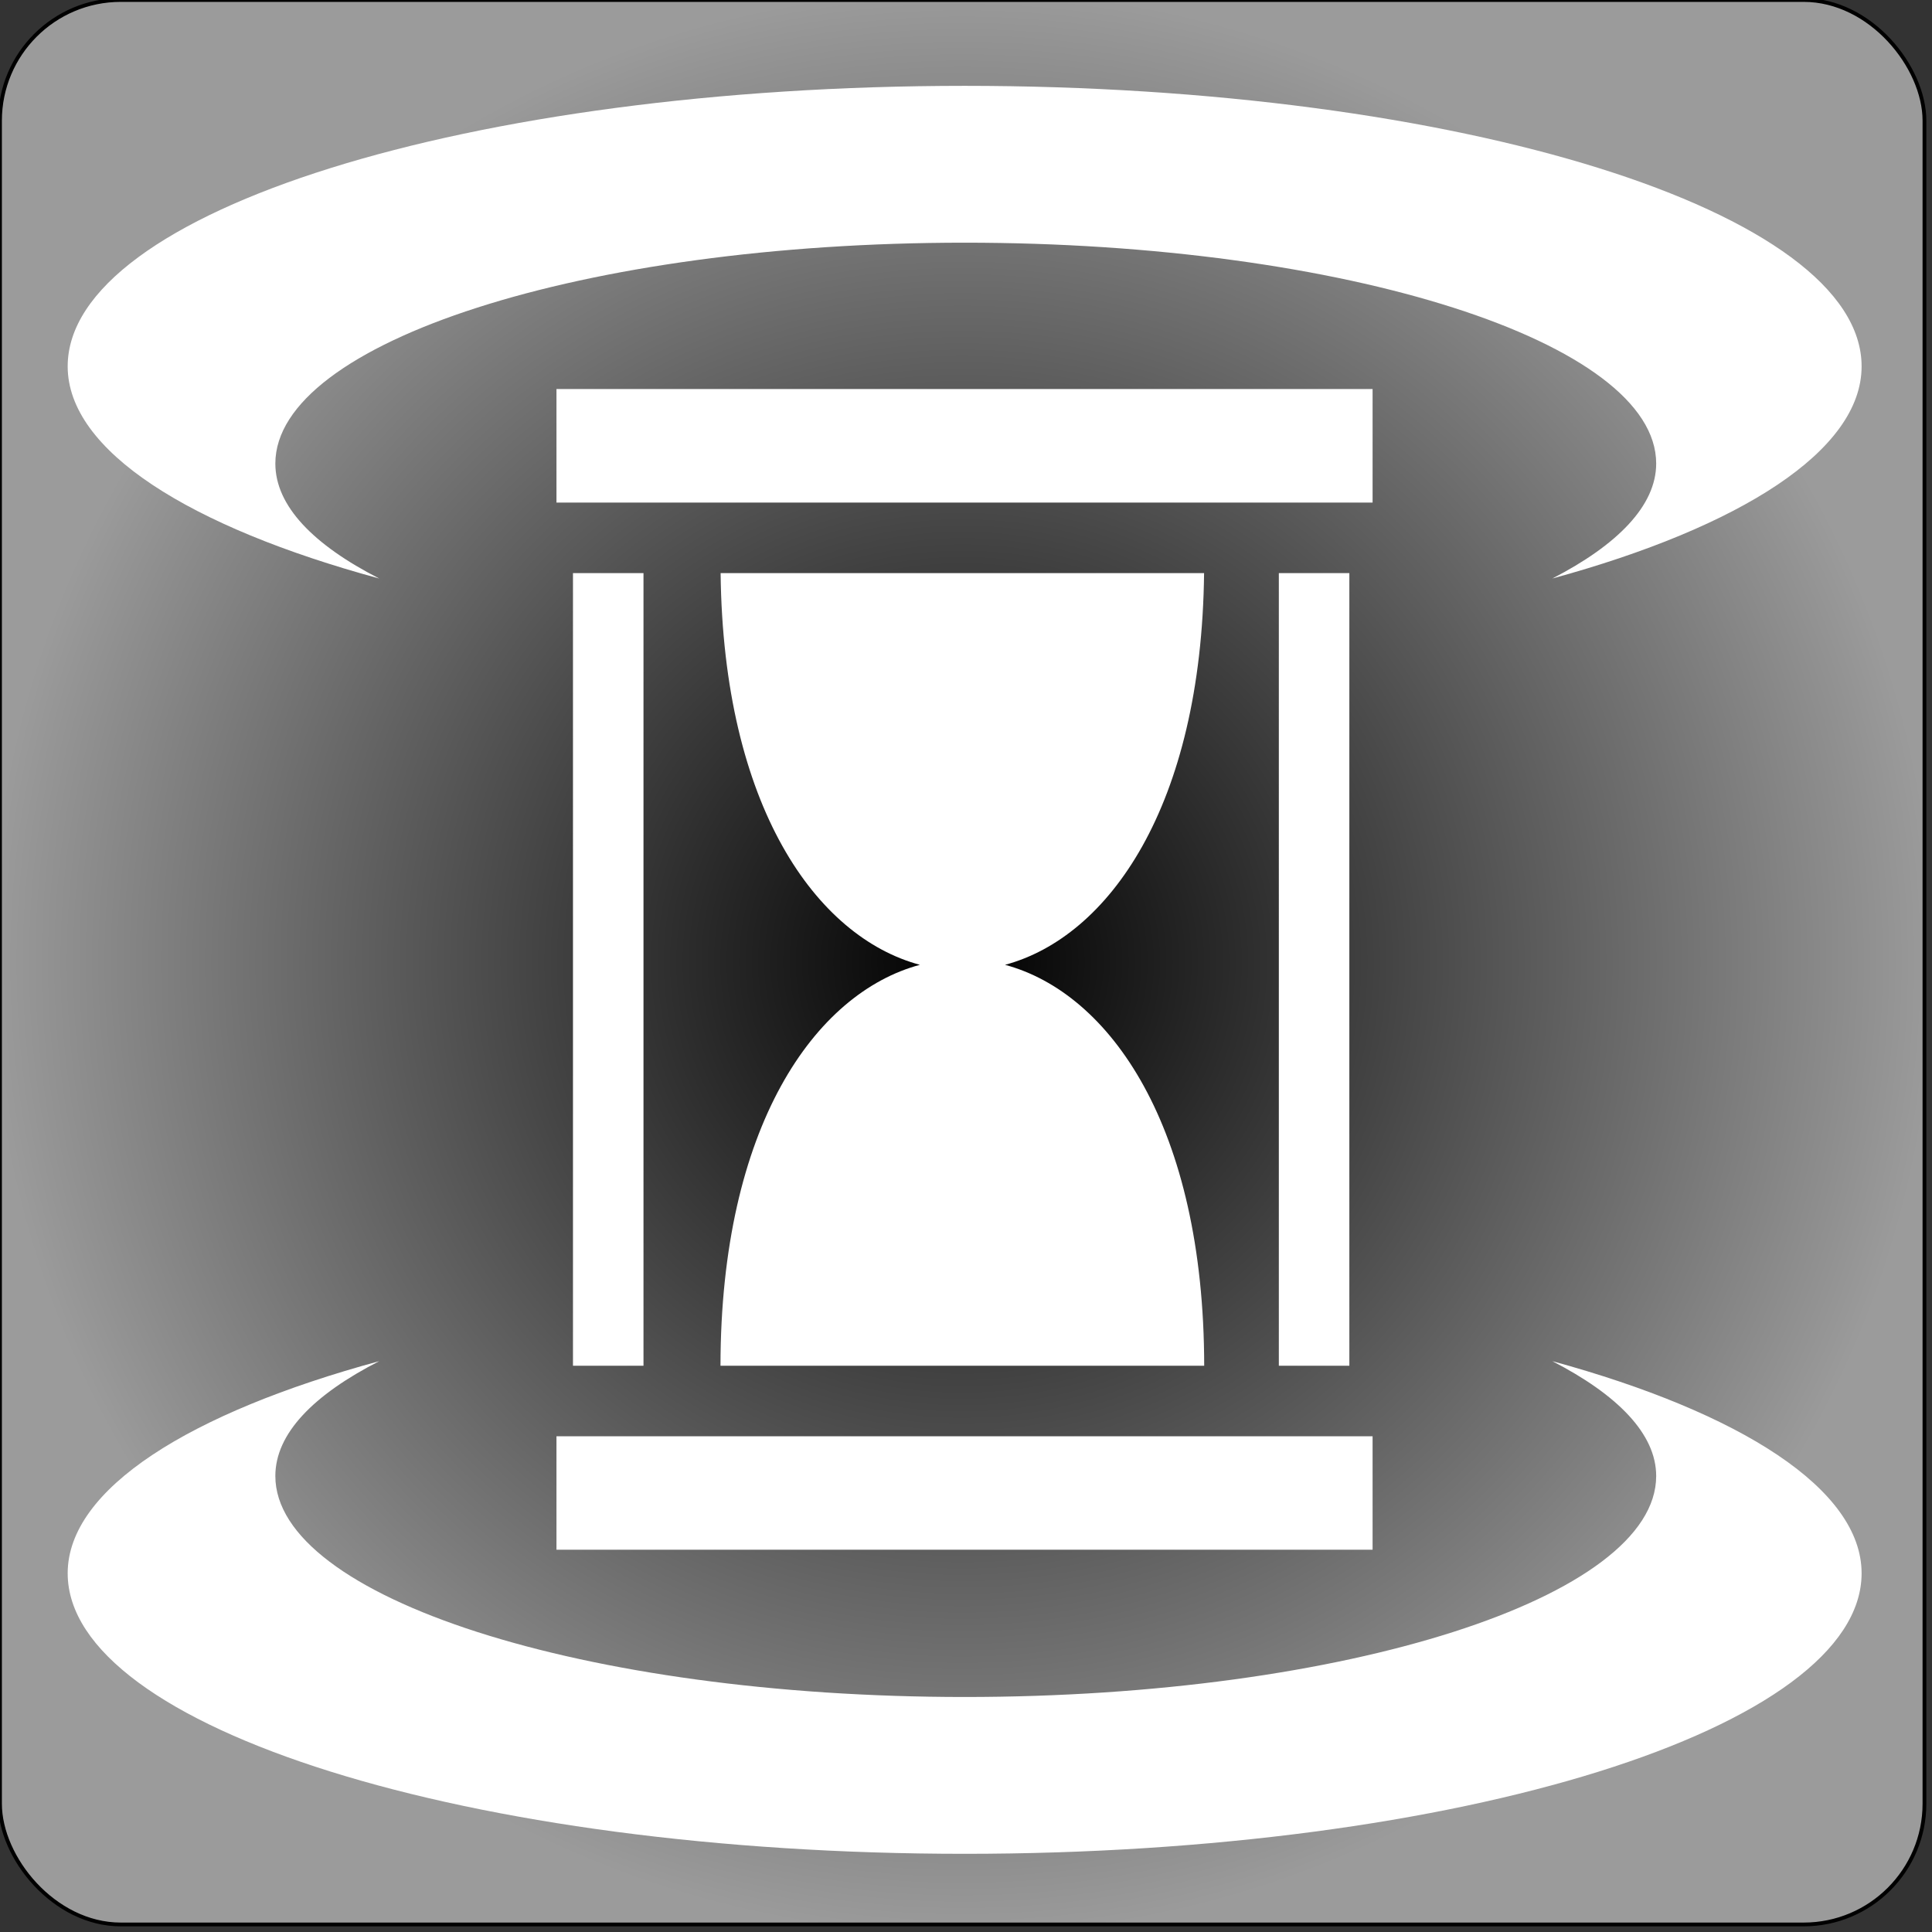
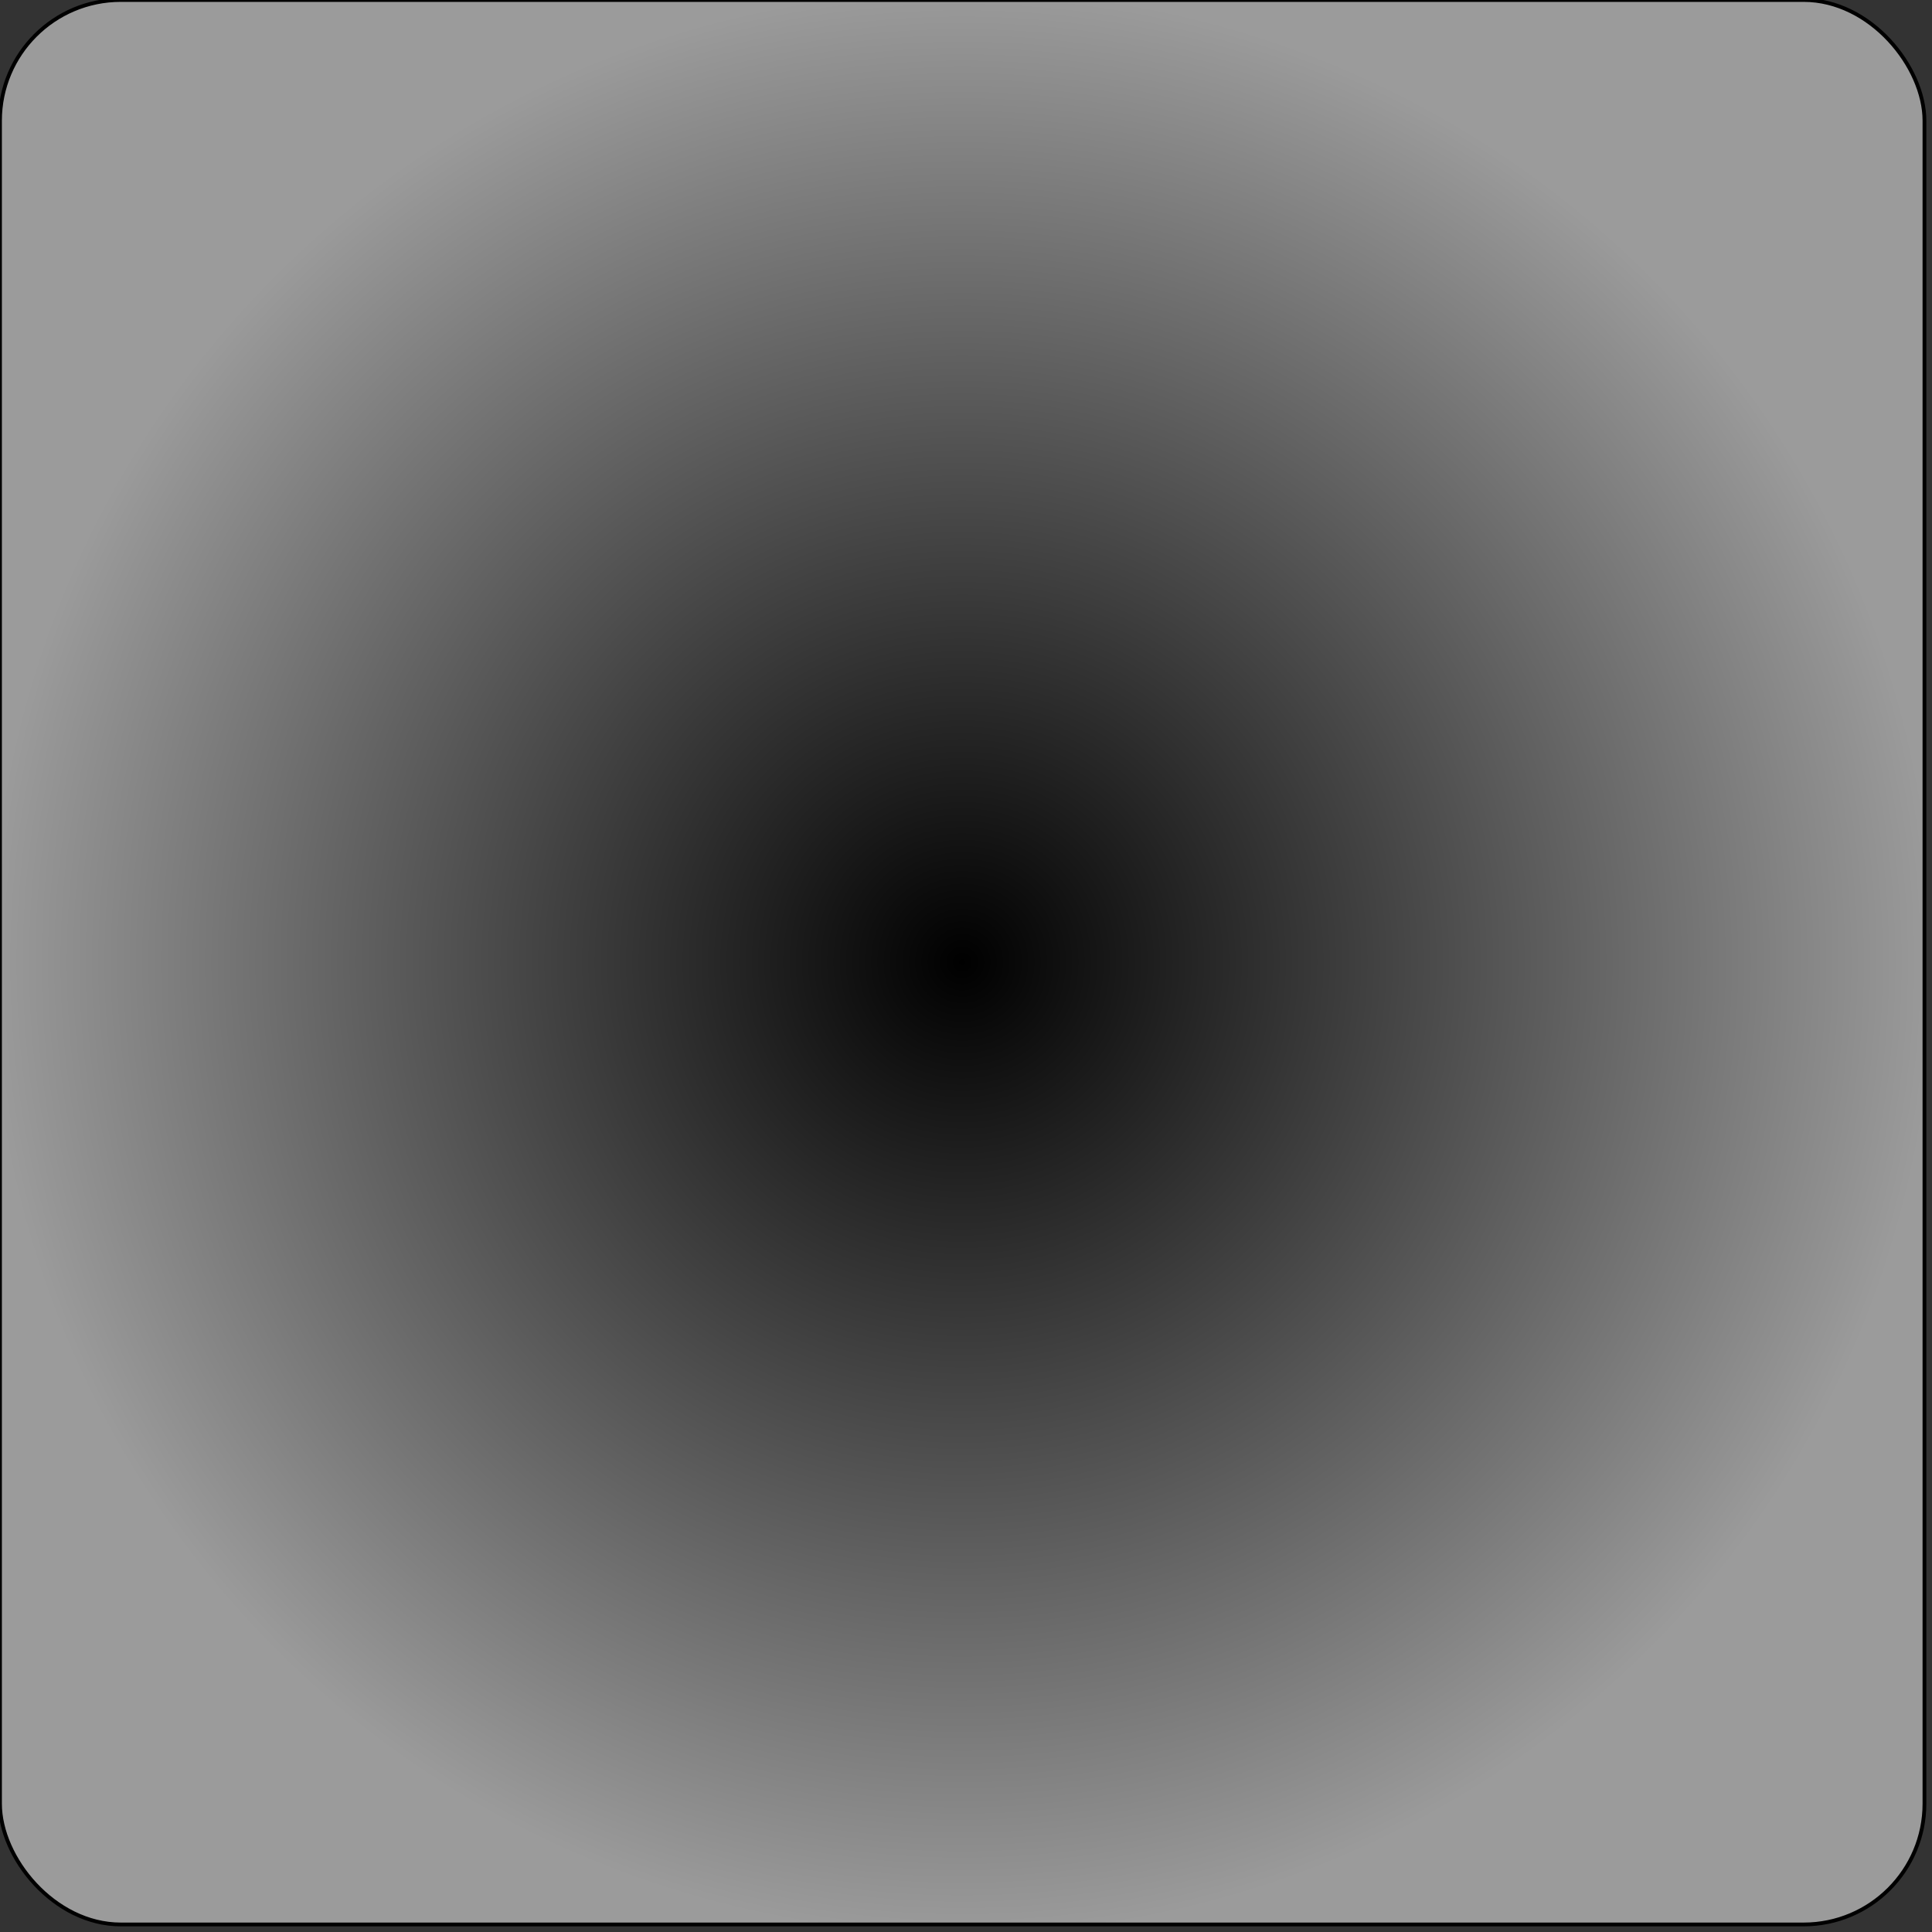
<svg xmlns="http://www.w3.org/2000/svg" style="height: 512px; width: 512px;" viewBox="0 0 512 512">
  <rect x="0" y="0" width="512" height="512" fill="#333333" stroke="none" />
  <defs>
    <radialGradient id="lorc-time-trap-gradient-0">
      <stop offset="0%" stop-color="#000" stop-opacity="1" />
      <stop offset="100%" stop-color="#9b9b9b" stop-opacity="1" />
    </radialGradient>
  </defs>
  <rect fill="url(#lorc-time-trap-gradient-0)" stroke="#000000" stroke-opacity="1" stroke-width="1" height="510" width="510" rx="32" ry="32" />
  <g class="" style="" transform="translate(0,0)">
-     <path d="M255.656 22.75c-131.173 0-237.72 33.326-237.72 74.344.002 22.39 32.41 42.59 82.564 56.22-17.407-8.91-27.53-19.216-27.53-30.47 0-32.128 81.75-58.53 182.686-58.53 100.937 0 183.25 26.4 183.25 58.53 0 11.194-10.3 21.59-27.53 30.47 49.843-13.627 81.968-33.91 81.968-56.22 0-41.018-106.514-74.344-237.688-74.344zM147.47 103.094v30.094h216.28v-30.094H147.47zm4.374 48.78V361.94h18.687V151.875h-18.686zm39.125 0c.698 61.812 25.325 96.435 52.81 103.814-27.847 7.475-52.776 42.9-52.843 106.25h128.188c-.066-63.353-24.952-98.766-52.78-106.25 27.468-7.386 52.05-41.998 52.75-103.813H190.968zm147.936 0V361.94h18.688V151.875h-18.688zM100.5 360.72c-50.153 13.626-82.563 33.827-82.563 56.217 0 41.018 106.546 74.344 237.72 74.344 131.173 0 237.687-33.325 237.687-74.342 0-22.31-32.125-42.593-81.97-56.22 17.232 8.88 27.532 19.244 27.532 30.438 0 32.13-82.313 58.563-183.25 58.563S72.97 423.283 72.97 391.155c0-11.254 10.123-21.528 27.53-30.437zm46.97 19.905v30.063h216.28v-30.063H147.47z" fill="#fff" fill-opacity="1" />
-   </g>
+     </g>
</svg>